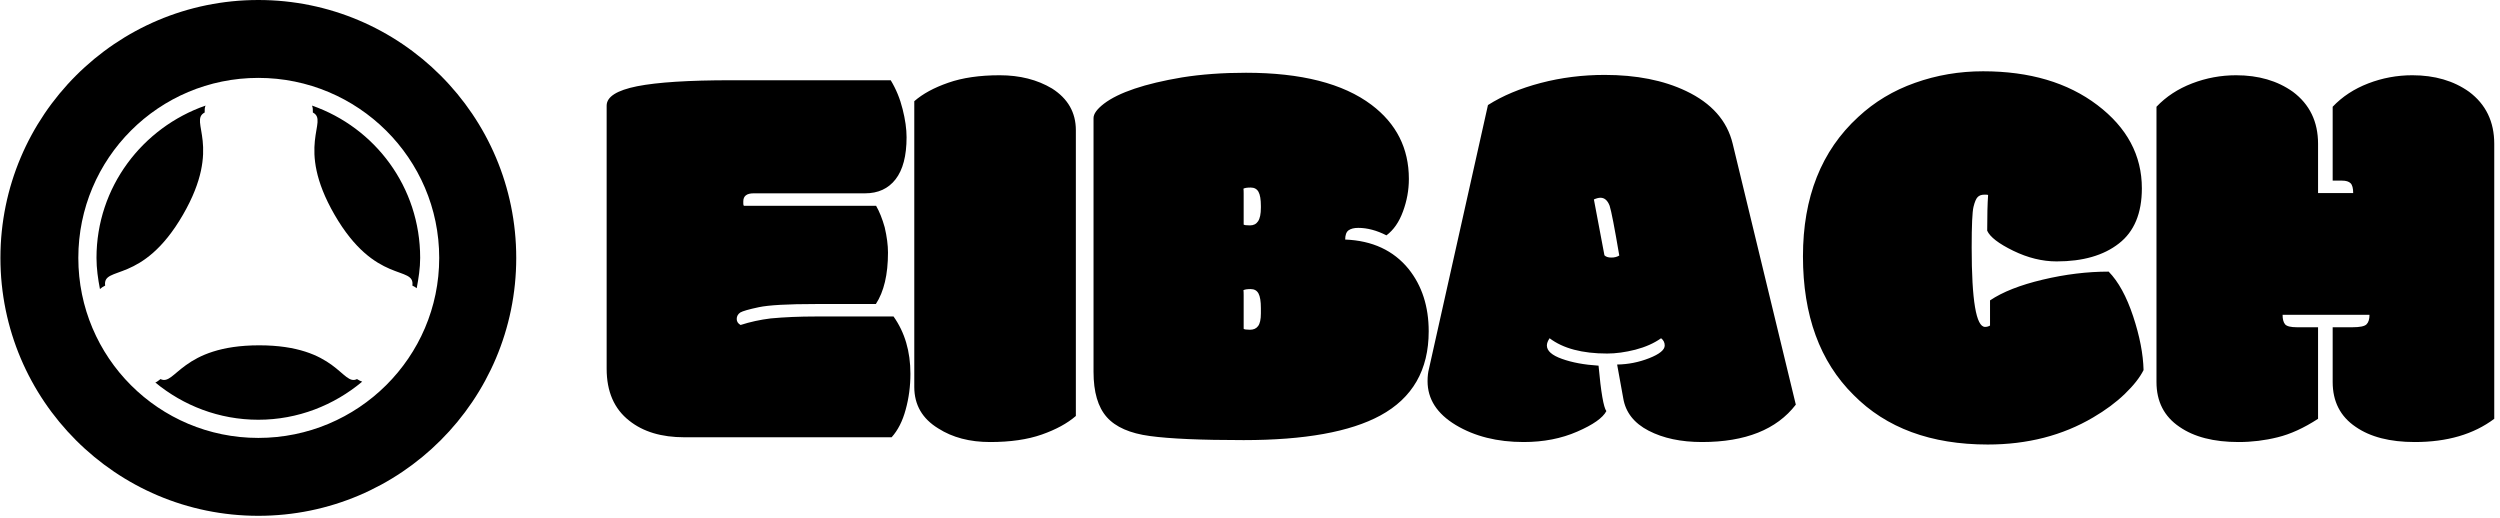
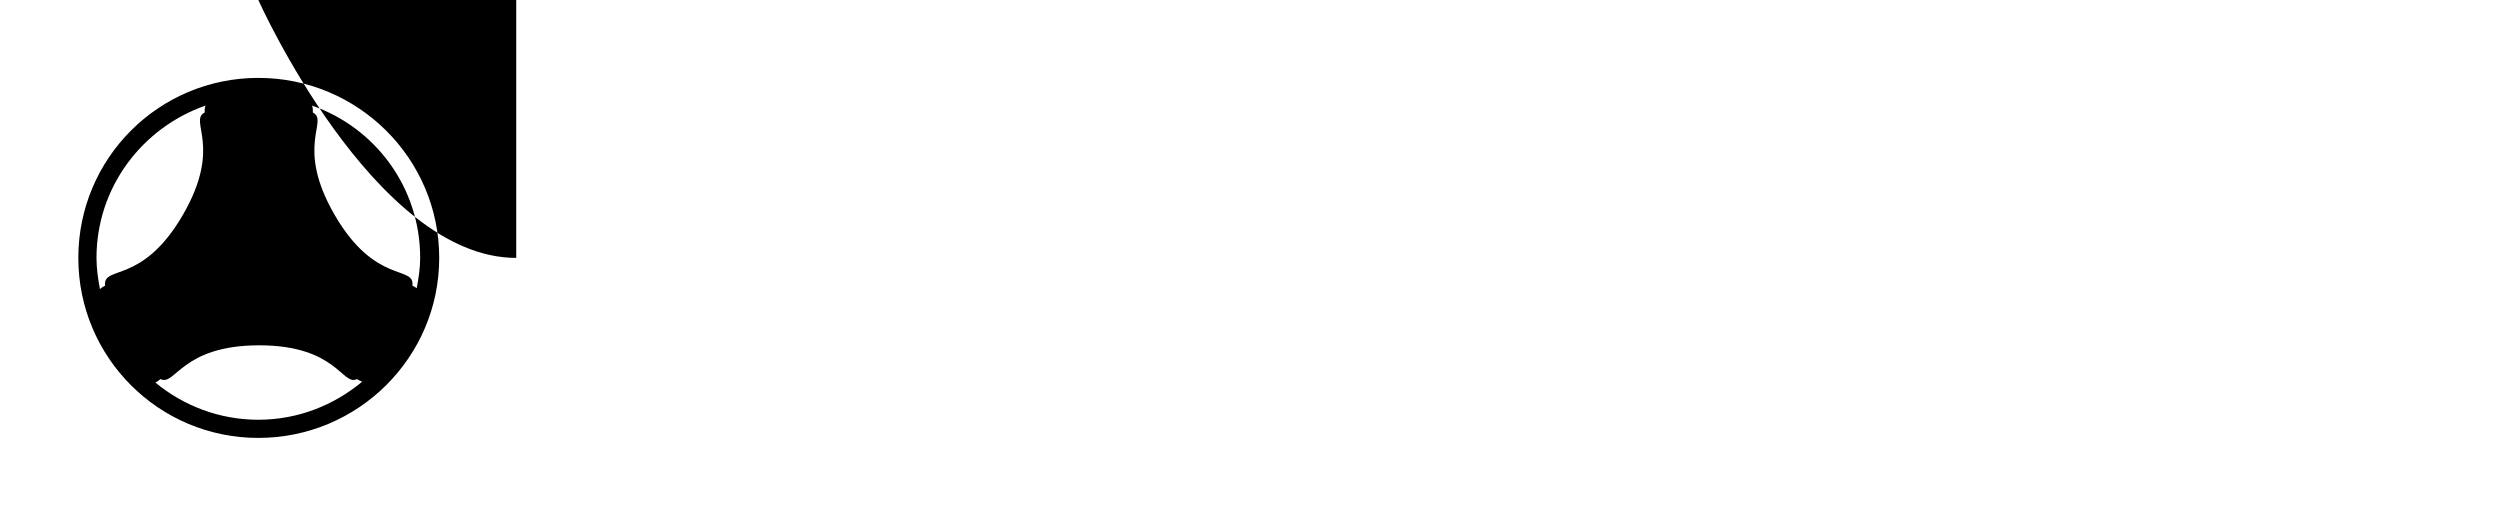
<svg xmlns="http://www.w3.org/2000/svg" viewBox="0 0 1000 207">
  <g transform="translate(-.606 -.337)">
    <svg width="1000" height="207" data-background-color="#50a060" viewBox="0 0 396 82">
      <g transform="translate(.24 .134)">
        <svg width="395.52" height="81.733" viewBox="0 0 395.52 81.733">
          <g>
            <svg width="395.52" height="81.733" viewBox="0 0 521.757 107.819">
              <g transform="translate(126.237 14.901)">
                <svg width="395.52" height="78.017" viewBox="0 0 395.52 78.017">
                  <g>
                    <svg width="395.52" height="78.017" viewBox="0 0 395.52 78.017">
                      <g>
                        <svg width="395.52" height="78.017" viewBox="0 0 395.52 78.017">
                          <g>
                            <svg width="395.52" height="78.017" data-palette-color="#000000" viewBox="0.78 -32.28 166.59 32.94">
                              <g class="wordmark-text-0" data-fill-palette-color="primary">
-                                 <path d="M11.77-31.49h14.08q.71 1.17 1.05 2.55.35 1.38.35 2.48 0 2.46-.97 3.71-.96 1.24-2.7 1.24h-9.83q-.91 0-.91.71v.19q0 .15.05.2h11.67q.44.76.76 1.9.29 1.25.29 2.23 0 2.9-1.07 4.54h-5.3q-3.71 0-5.03.28-1.32.28-1.64.47-.31.22-.31.57 0 .34.34.53 1.27-.41 2.66-.58 1.83-.17 3.98-.17h6.86q1.49 2.1 1.49 5.05 0 1.66-.42 3.17Q26.76-.9 25.93.02H7.64q-3.03 0-4.86-1.46-2-1.56-2-4.59v-23.22q0-1.17 2.69-1.71 2.68-.53 8.3-.53Zm30.42 4.41v25.22q-1.13.98-3.01 1.64-1.88.66-4.56.66-2.69 0-4.57-1.2-2.12-1.29-2.12-3.66v-25.22q1.12-.98 3-1.63 1.88-.66 4.54-.66t4.62 1.17q2.1 1.34 2.1 3.68ZM57-12.55v3q.1.08.56.08.47 0 .71-.32.25-.32.25-1.12v-.47q0-.9-.21-1.29t-.69-.39q-.47 0-.64.1.02.12.02.41Zm0-8.96v2.76q.1.07.56.07.47 0 .71-.36.25-.37.25-1.2v-.15q0-.87-.21-1.25t-.69-.38q-.47 0-.64.1.02.12.02.41ZM43.75-5.76v-22.39q0-.56.92-1.27 1.96-1.49 6.89-2.32 2.56-.41 5.64-.41 7.32 0 11.08 2.83 3.3 2.49 3.3 6.54 0 1.47-.52 2.87-.51 1.4-1.46 2.11-1.29-.66-2.49-.66-.56 0-.86.22-.29.22-.29.81 3.59.14 5.59 2.59 1.78 2.22 1.78 5.51 0 5.11-4.27 7.43Q65.06.27 57 .27q-5.64 0-8.27-.36-2.64-.35-3.81-1.67-1.17-1.32-1.17-4Zm45.09-10.28q.19.2.61.2.41 0 .7-.18-.63-3.71-.85-4.39-.27-.71-.81-.71-.24 0-.58.15l.93 4.93ZM84-8.72q-.24.35-.24.64 0 .71 1.33 1.18 1.33.48 3.23.6.32 3.52.69 4.01-.47.9-2.57 1.81-2.1.92-4.73.92-3.49 0-5.99-1.5-2.49-1.5-2.49-3.87 0-.64.13-1.12l5.2-23.25q1.95-1.24 4.66-1.95t5.64-.71q4.2 0 7.18 1.42 3.39 1.61 4.12 4.66l5.57 23.02q-2.54 3.3-8.28 3.3-2.78 0-4.71-1-1.93-1-2.24-2.86l-.54-2.98q1.46-.02 2.83-.56t1.37-1.12q0-.39-.32-.64-.93.66-2.27 1.01-1.34.34-2.49.34-3.3 0-5.08-1.35Zm38.43-1q.24 0 .44-.12v-2.22q1.66-1.12 4.65-1.83t5.82-.71q1.29 1.32 2.16 3.94.87 2.63.92 4.75-.49.98-1.65 2.1t-2.8 2.08q-4.05 2.39-9.3 2.39-7.52 0-11.84-4.37-4.47-4.42-4.47-12.24 0-7.83 4.88-12.3 2.15-2 5.01-3.01 2.86-1.02 6.01-1.02 6.15 0 10.08 2.98 3.93 2.98 3.93 7.35 0 3.3-2.03 4.87-2.02 1.58-5.49 1.58-1.9 0-3.83-.94-1.93-.94-2.3-1.77 0-2 .08-3.15-.05-.03-.18-.03h-.17q-.36 0-.57.21-.21.21-.37.87t-.16 3.59q0 7 1.18 7Zm44.94-16.16v24.27Q164.64.44 160.36.44q-3.29 0-5.22-1.34-2.03-1.37-2.03-3.96v-4.83h1.74q1 0 1.25-.26.26-.26.26-.84h-7.67q0 .58.22.84t1.05.26h1.86v8.08q-1.88 1.22-3.57 1.63-1.68.42-3.44.42-3.29 0-5.22-1.34-2.03-1.37-2.03-3.96v-24.29q1.27-1.34 3.14-2.06t3.89-.72q2.96 0 5.01 1.46 2.22 1.66 2.22 4.59v4.35h3.1q0-.64-.23-.87-.23-.23-.75-.23h-.83v-6.52q1.27-1.34 3.14-2.06t3.89-.72q2.96 0 5.01 1.46 2.22 1.66 2.22 4.59Z" data-fill-palette-color="primary" />
-                               </g>
+                                 </g>
                            </svg>
                          </g>
                        </svg>
                      </g>
                    </svg>
                  </g>
                </svg>
              </g>
              <g>
                <svg width="107.819" height="107.819" viewBox="0 0 107.819 107.819">
                  <g>
                    <svg xml:space="preserve" width="107.819" height="107.819" class="icon-icon-0" data-fill-palette-color="accent" viewBox="1 1 98 98">
-                       <path d="M50 1C22.948 1 1 22.948 1 50s21.948 49 49 49 49-21.948 49-49S77.052 1 50 1zm0 14.799c18.915 0 34.366 15.286 34.366 34.201S68.916 84.201 50 84.201c-18.915 0-34.201-15.286-34.201-34.201S31.085 15.799 50 15.799zM39.97 21.06C27.972 25.245 19.252 36.556 19.252 50c0 2.016.289 4.012.657 5.919.28-.261.586-.452.987-.657-.521-3.932 7.049-.061 14.799-13.483 7.57-13.111 1.009-17.781 4.11-19.403-.003-.532-.015-.898.165-1.316zm20.225 0c.179.417.168.783.164 1.316 3.102 1.622-3.459 6.291 4.111 19.403 7.749 13.423 15.32 9.552 14.798 13.483.32.165.578.296.823.493.349-1.859.657-3.793.657-5.755 0-13.444-8.556-24.755-20.553-28.94zM50.164 66.607c-14.808 0-15.942 7.826-18.745 6.413-.377.259-.626.521-.986.658 5.311 4.381 12.127 7.07 19.567 7.07 7.521 0 14.396-2.768 19.732-7.235-.346-.136-.625-.245-.987-.493-2.803 1.413-3.772-6.413-18.581-6.413z" data-fill-palette-color="accent" overflow="visible" />
+                       <path d="M50 1s21.948 49 49 49 49-21.948 49-49S77.052 1 50 1zm0 14.799c18.915 0 34.366 15.286 34.366 34.201S68.916 84.201 50 84.201c-18.915 0-34.201-15.286-34.201-34.201S31.085 15.799 50 15.799zM39.97 21.06C27.972 25.245 19.252 36.556 19.252 50c0 2.016.289 4.012.657 5.919.28-.261.586-.452.987-.657-.521-3.932 7.049-.061 14.799-13.483 7.57-13.111 1.009-17.781 4.11-19.403-.003-.532-.015-.898.165-1.316zm20.225 0c.179.417.168.783.164 1.316 3.102 1.622-3.459 6.291 4.111 19.403 7.749 13.423 15.32 9.552 14.798 13.483.32.165.578.296.823.493.349-1.859.657-3.793.657-5.755 0-13.444-8.556-24.755-20.553-28.94zM50.164 66.607c-14.808 0-15.942 7.826-18.745 6.413-.377.259-.626.521-.986.658 5.311 4.381 12.127 7.07 19.567 7.07 7.521 0 14.396-2.768 19.732-7.235-.346-.136-.625-.245-.987-.493-2.803 1.413-3.772-6.413-18.581-6.413z" data-fill-palette-color="accent" overflow="visible" />
                    </svg>
                  </g>
                </svg>
              </g>
            </svg>
          </g>
        </svg>
      </g>
    </svg>
  </g>
</svg>